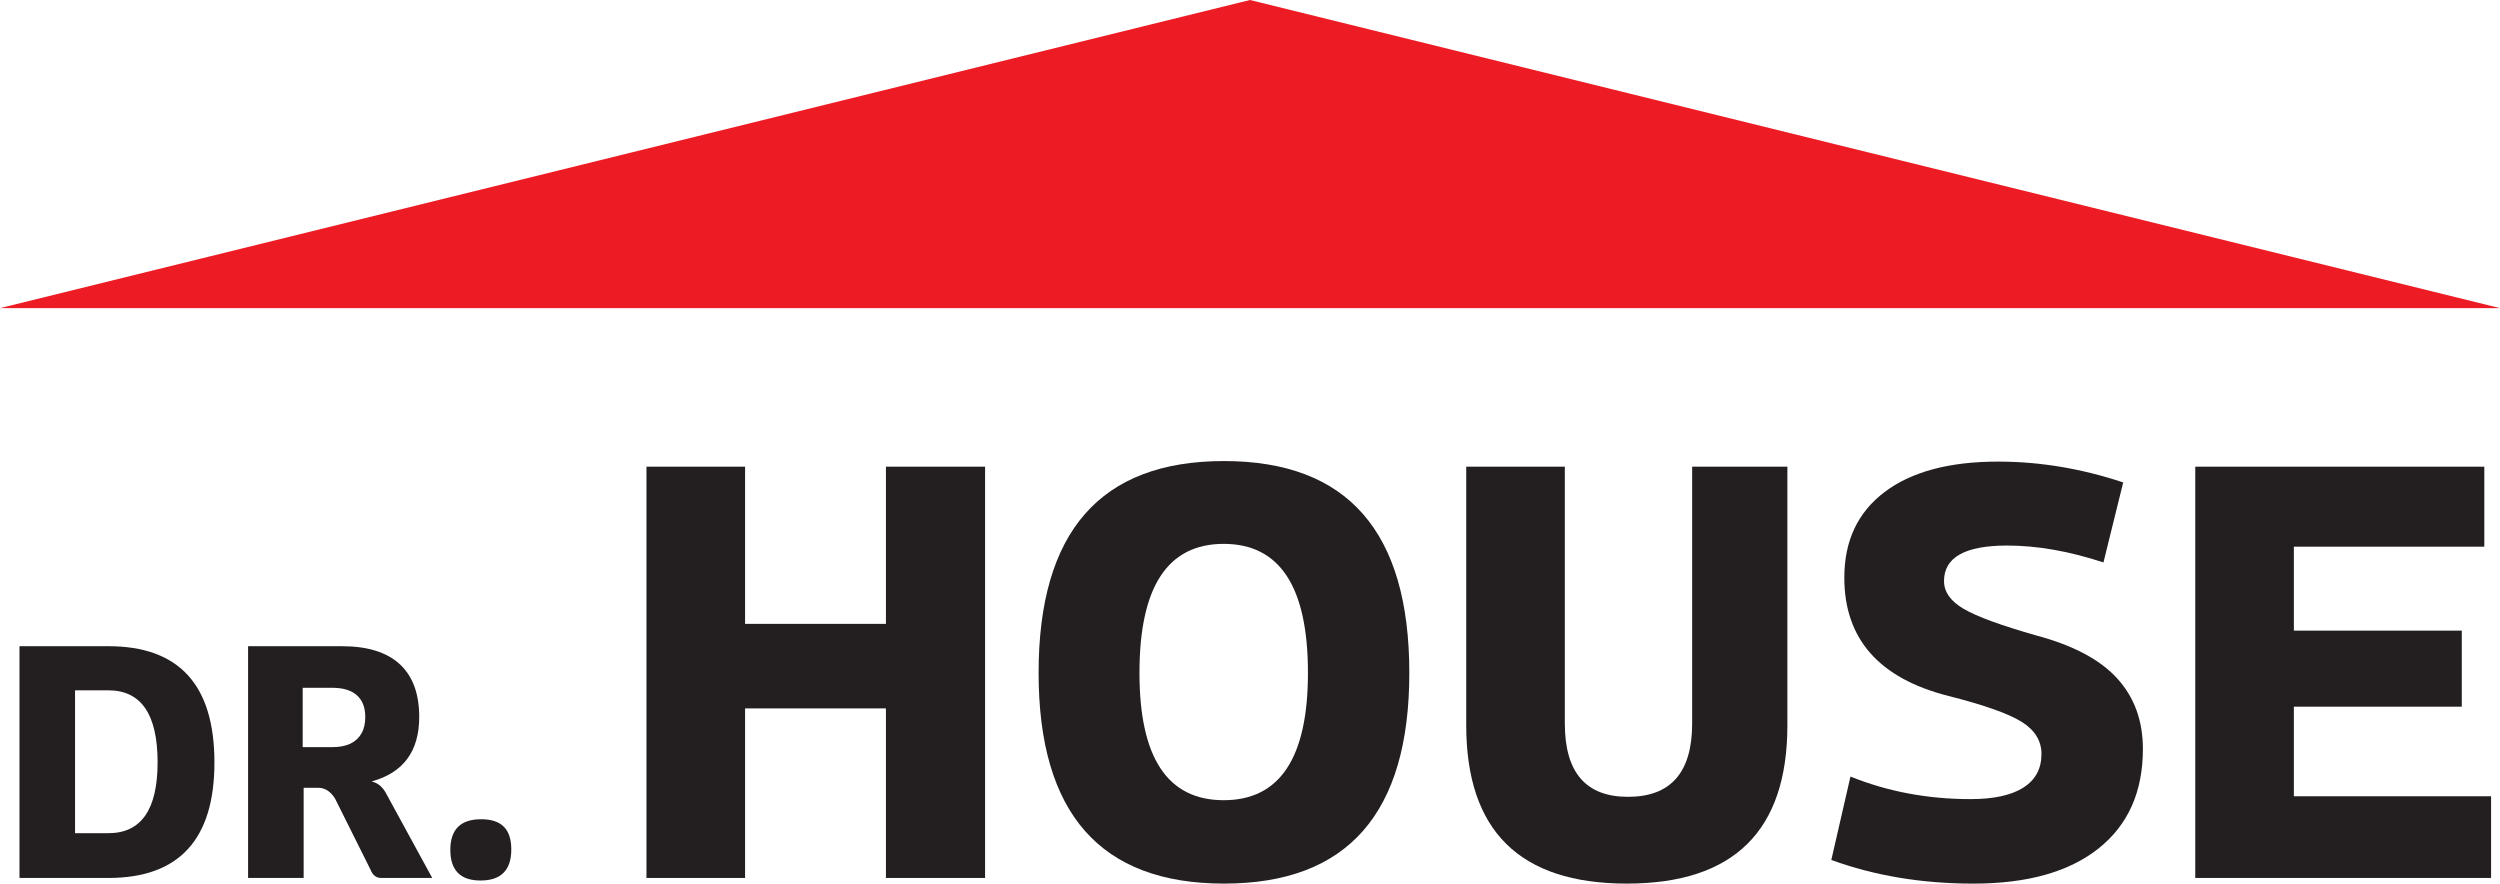
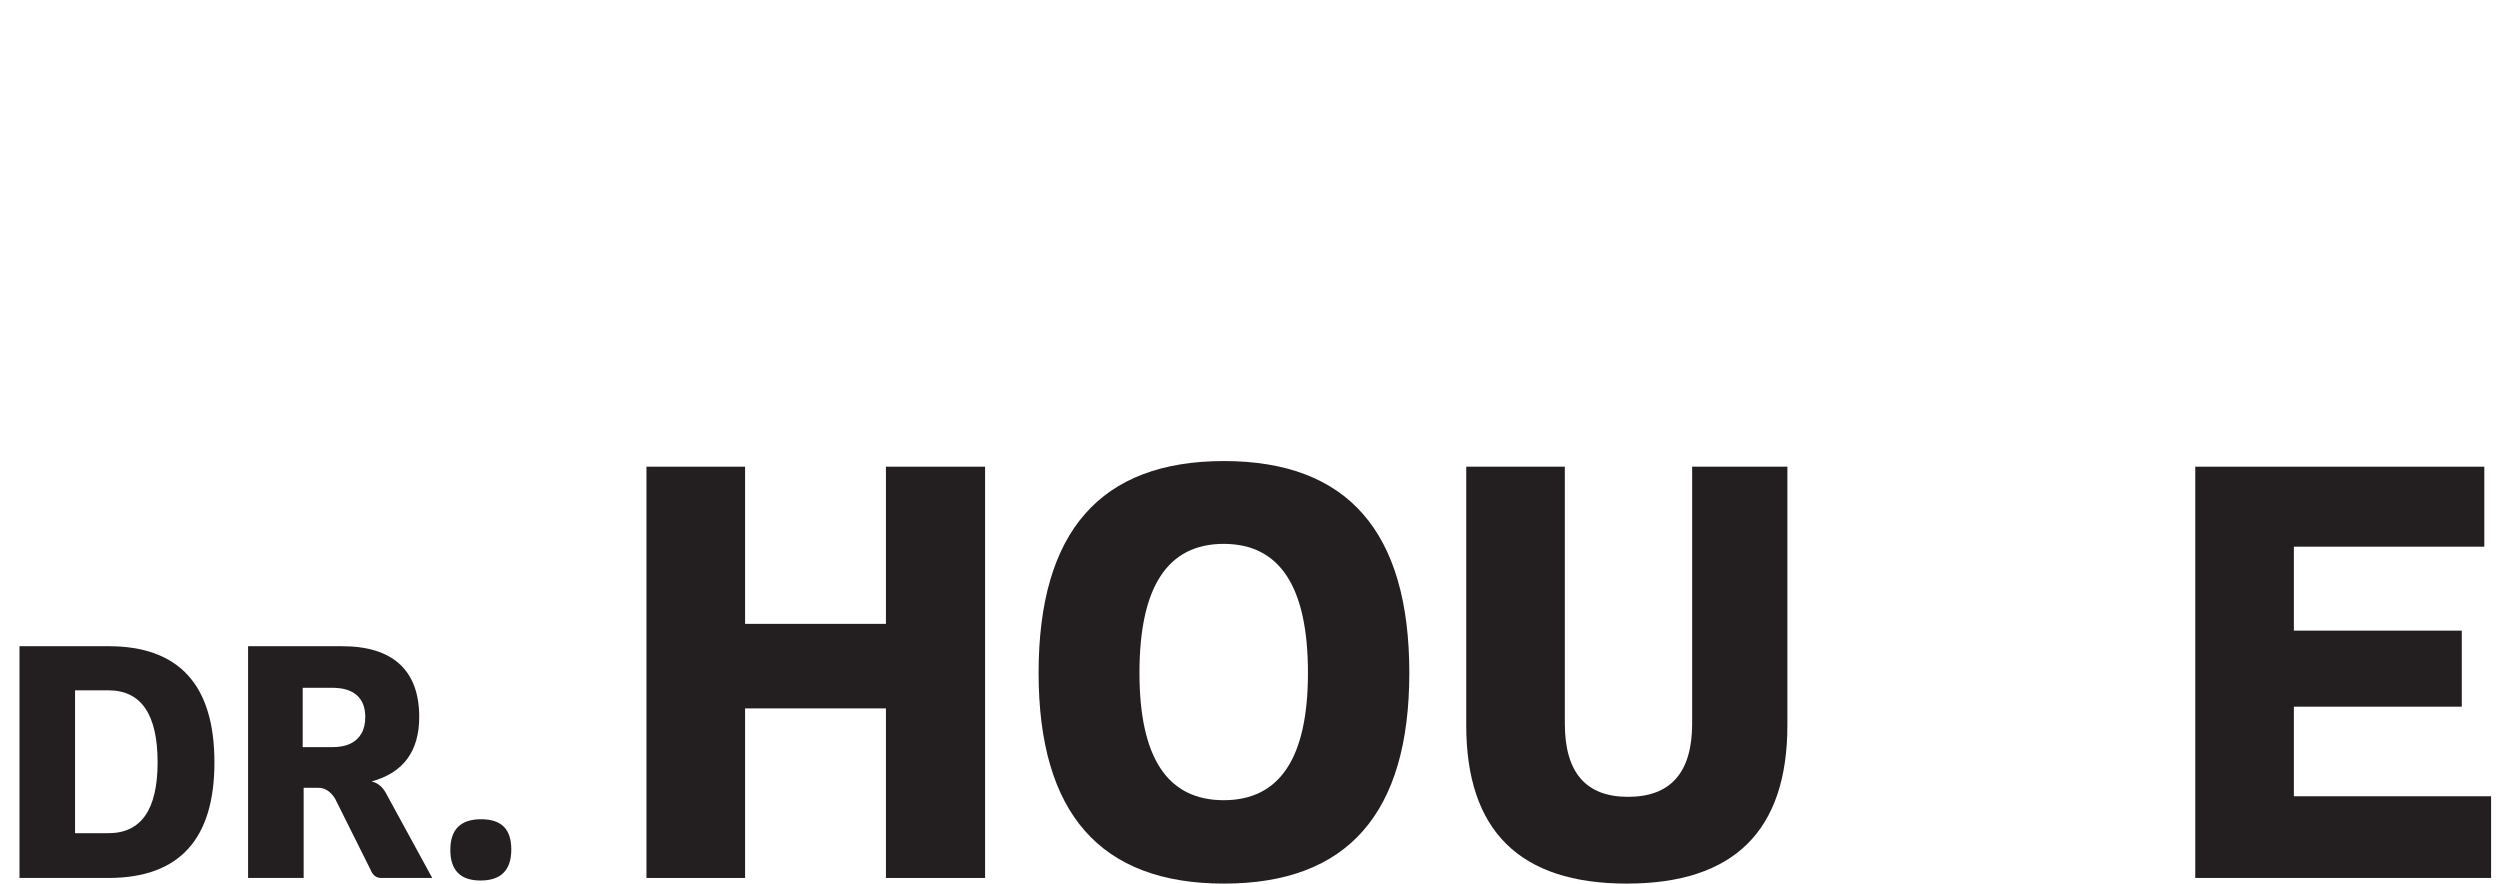
<svg xmlns="http://www.w3.org/2000/svg" version="1.1" id="Layer_1" x="0px" y="0px" width="150px" height="53.017px" viewBox="0 0 150 53.017" style="enable-background:new 0 0 150 53.017;" xml:space="preserve">
  <style type="text/css">
	.st0{fill:#231F20;}
	.st1{fill:#ED1C24;}
</style>
  <g>
-     <path class="st0" d="M4.503,49.991H6.503c1.968,0,2.953-1.416,2.953-4.247c0-2.883-0.984-4.324-2.953-4.324H4.503   V49.991z M1.169,52.678V38.772h5.334c4.242,0,6.363,2.324,6.363,6.972c0,4.622-2.122,6.934-6.363,6.934H1.169z" />
+     <path class="st0" d="M4.503,49.991H6.503c1.968,0,2.953-1.416,2.953-4.247c0-2.883-0.984-4.324-2.953-4.324H4.503   V49.991M1.169,52.678V38.772h5.334c4.242,0,6.363,2.324,6.363,6.972c0,4.622-2.122,6.934-6.363,6.934H1.169z" />
    <path class="st0" d="M18.162,44.829h1.772c0.431,0,0.794-0.069,1.086-0.208c0.291-0.14,0.514-0.344,0.666-0.61   c0.153-0.267,0.23-0.598,0.23-0.992c0-0.572-0.169-1.005-0.506-1.304c-0.336-0.299-0.829-0.447-1.476-0.447   h-1.772V44.829z M14.885,52.678V38.772h5.62c1.536,0,2.696,0.358,3.477,1.076c0.781,0.717,1.171,1.775,1.171,3.171   c0,2.058-0.953,3.347-2.858,3.868c0.394,0.089,0.699,0.356,0.915,0.8l2.724,4.99h-3.073   c-0.292,0-0.505-0.172-0.638-0.514l-2.124-4.255c-0.267-0.427-0.607-0.641-1.014-0.641h-0.866v5.41H14.885z" />
    <path class="st0" d="M28.83,52.831c-1.206,0-1.81-0.613-1.81-1.838c0-1.226,0.616-1.839,1.847-1.839   c0.61,0,1.064,0.15,1.363,0.449c0.298,0.299,0.448,0.752,0.448,1.362C30.678,52.209,30.061,52.831,28.83,52.831" />
  </g>
  <polygon class="st0" points="53.156,28.001 59.105,28.001 59.105,52.678 53.156,52.678 53.156,42.504 44.705,42.504   44.705,52.678 38.788,52.678 38.788,28.001 44.705,28.001 44.705,37.432 53.156,37.432 " />
  <g>
    <path class="st0" d="M68.368,40.373c0,5.093,1.684,7.639,5.054,7.639c3.37,0,5.055-2.546,5.055-7.639   c0-5.161-1.685-7.741-5.055-7.741C70.052,32.632,68.368,35.212,68.368,40.373 M84.559,40.373   c0,8.428-3.707,12.643-11.121,12.643c-7.415,0-11.122-4.215-11.122-12.643c0-8.474,3.707-12.71,11.122-12.71   C80.853,27.664,84.559,31.899,84.559,40.373" />
    <path class="st0" d="M101.53,28.001h5.713v15.516c0,6.333-3.212,9.499-9.635,9.499c-6.422,0-9.634-3.166-9.634-9.499   v-15.516H93.89v15.414c0,2.93,1.263,4.395,3.786,4.395c2.569,0,3.853-1.465,3.853-4.395V28.001z" />
-     <path class="st0" d="M118.399,53.017c-3.088,0-5.928-0.474-8.52-1.42l1.149-5.003   c2.232,0.901,4.632,1.353,7.202,1.353c1.397,0,2.455-0.232,3.177-0.694c0.721-0.462,1.081-1.132,1.081-2.012   c0-0.788-0.392-1.431-1.182-1.927c-0.79-0.495-2.253-1.014-4.394-1.555c-4.169-1.059-6.253-3.426-6.253-7.099   c0-2.209,0.804-3.921,2.416-5.138c1.61-1.217,3.882-1.826,6.812-1.826c2.501,0,5.004,0.418,7.505,1.25   l-1.185,4.801c-2.051-0.676-3.977-1.014-5.779-1.014c-2.524,0-3.787,0.71-3.787,2.13   c0,0.654,0.395,1.211,1.185,1.672c0.787,0.462,2.253,0.997,4.394,1.606c2.185,0.586,3.791,1.443,4.816,2.569   c1.025,1.127,1.538,2.535,1.538,4.225c0,2.569-0.885,4.557-2.654,5.967   C124.15,52.312,121.644,53.017,118.399,53.017" />
  </g>
  <polygon class="st0" points="137.632,47.776 149.465,47.776 149.465,52.677 134.557,52.677 131.716,52.677   131.716,28.001 137.632,28.001 149.059,28.001 149.059,32.801 137.632,32.801 137.632,37.838 147.707,37.838   147.707,42.401 137.632,42.401 " />
-   <polygon class="st1" points="74.999,0 150,18.487 0,18.487 " />
</svg>